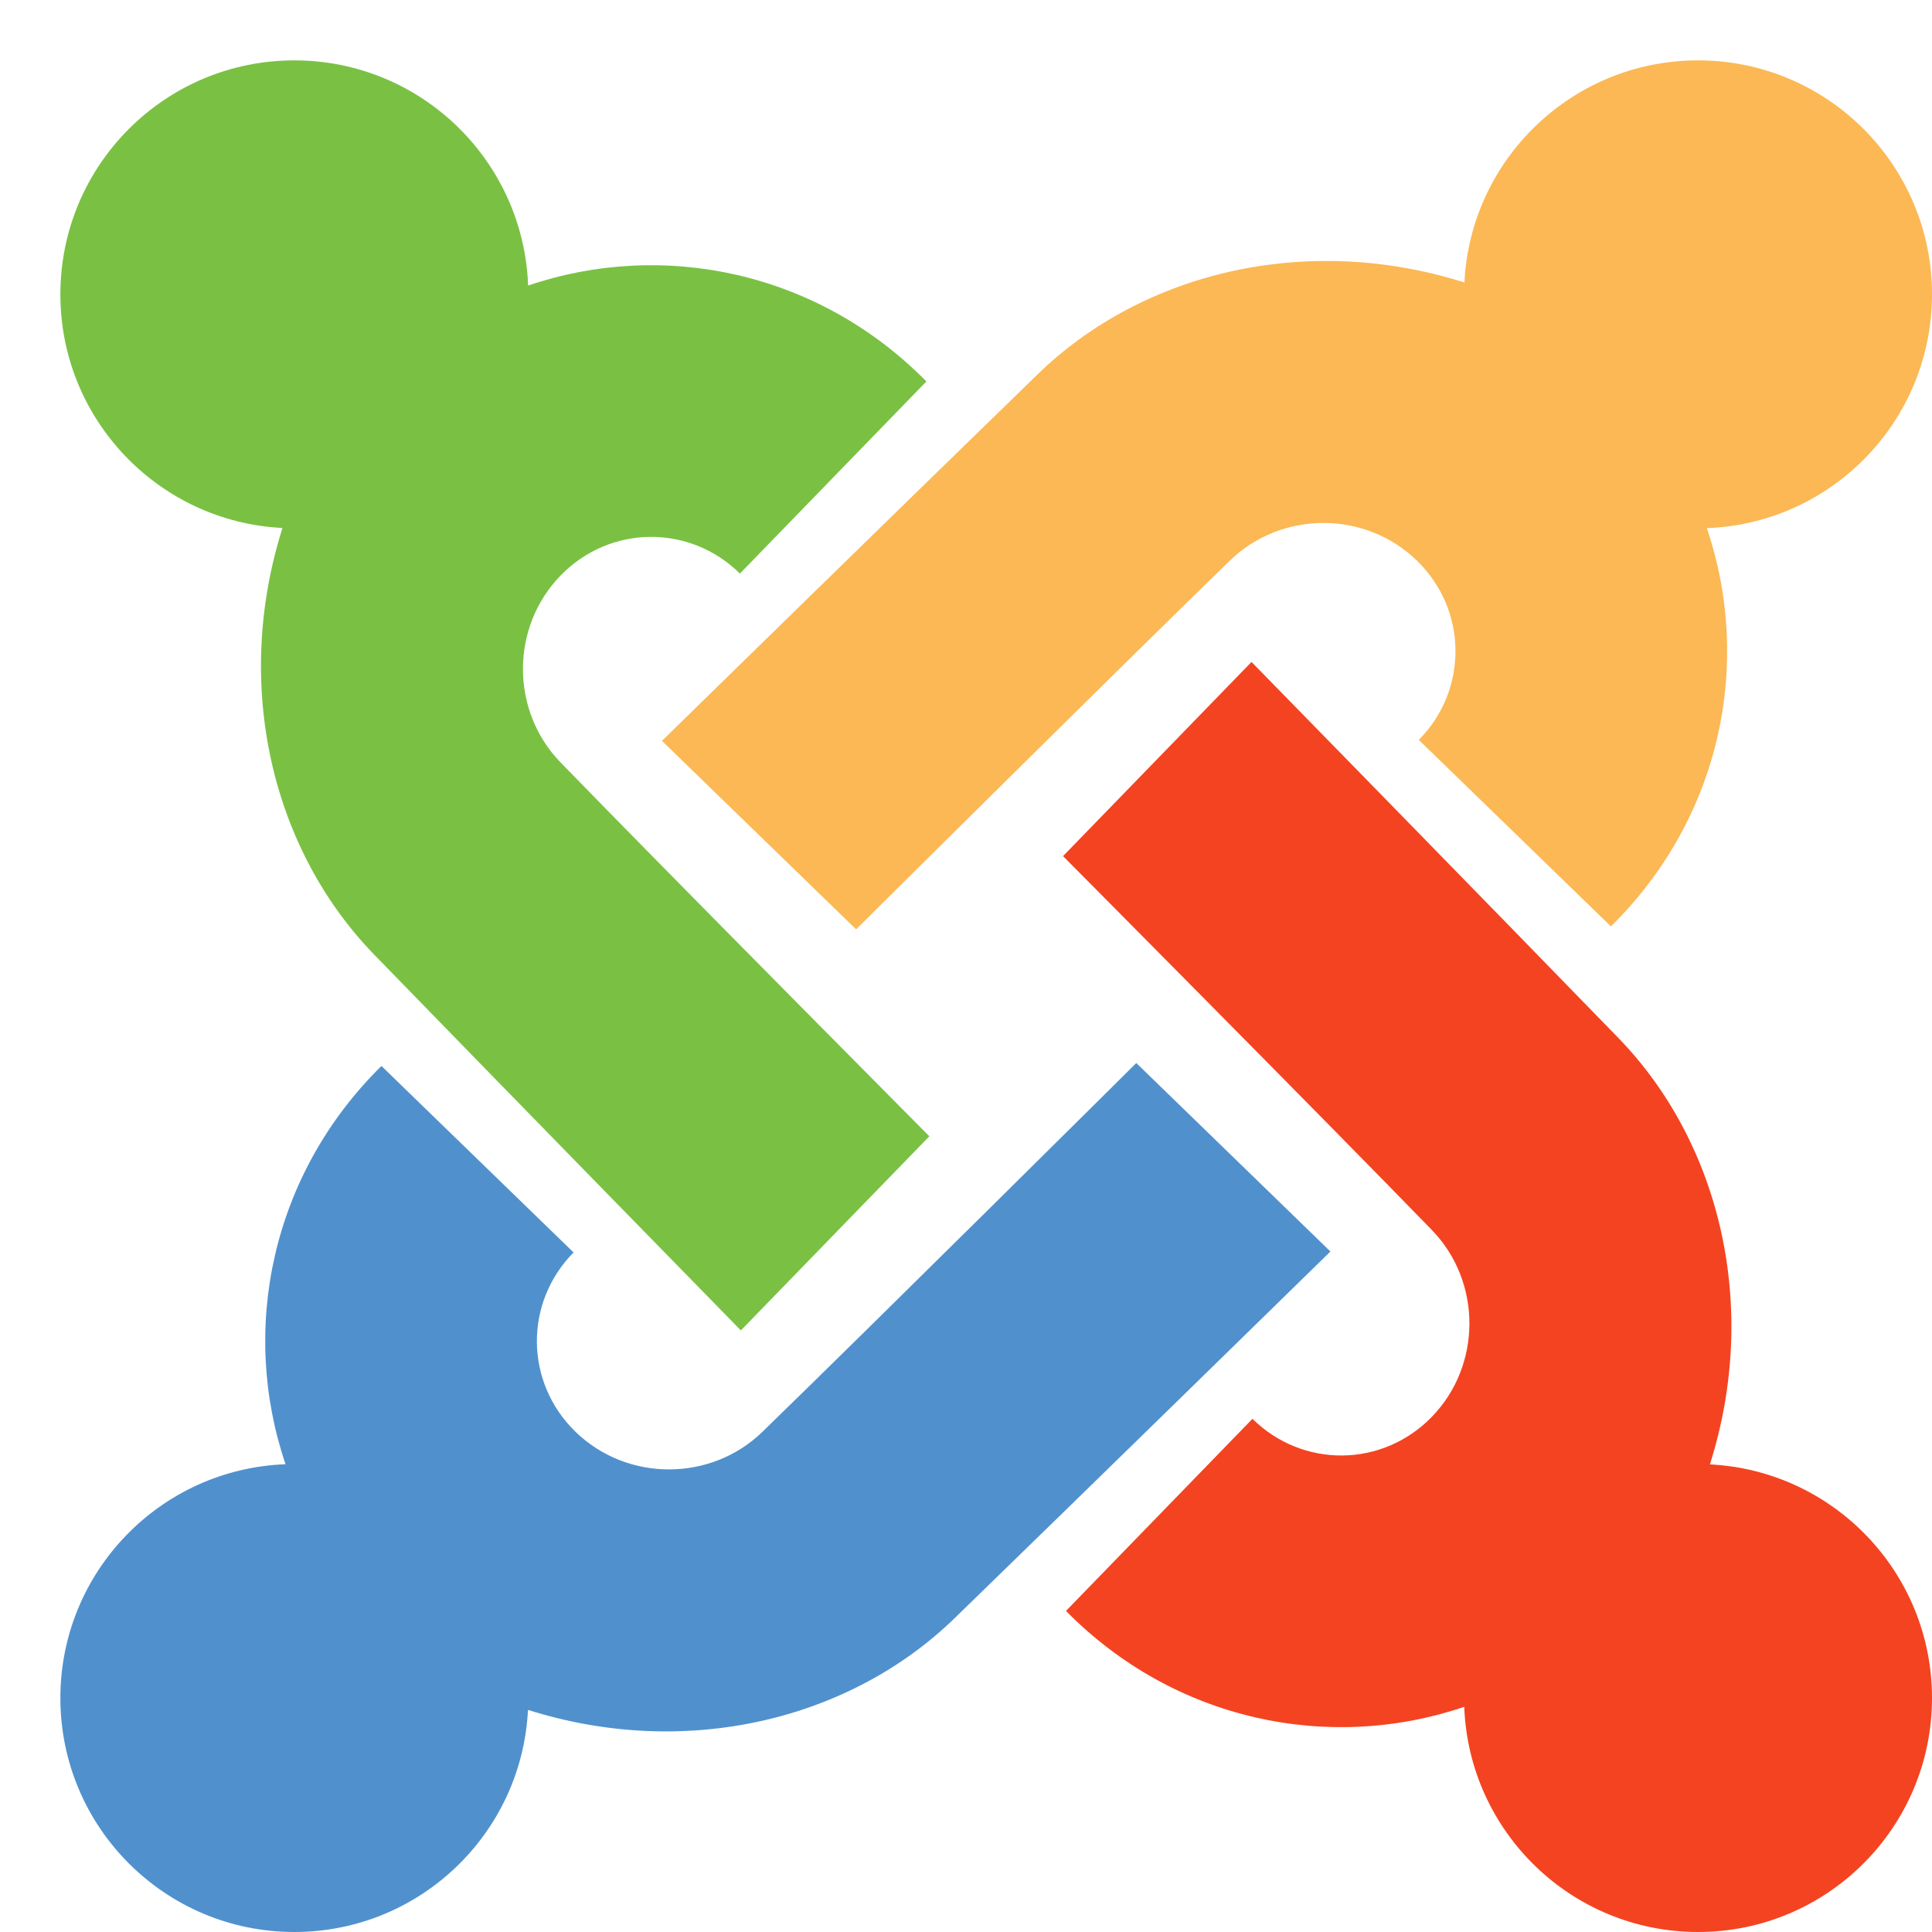
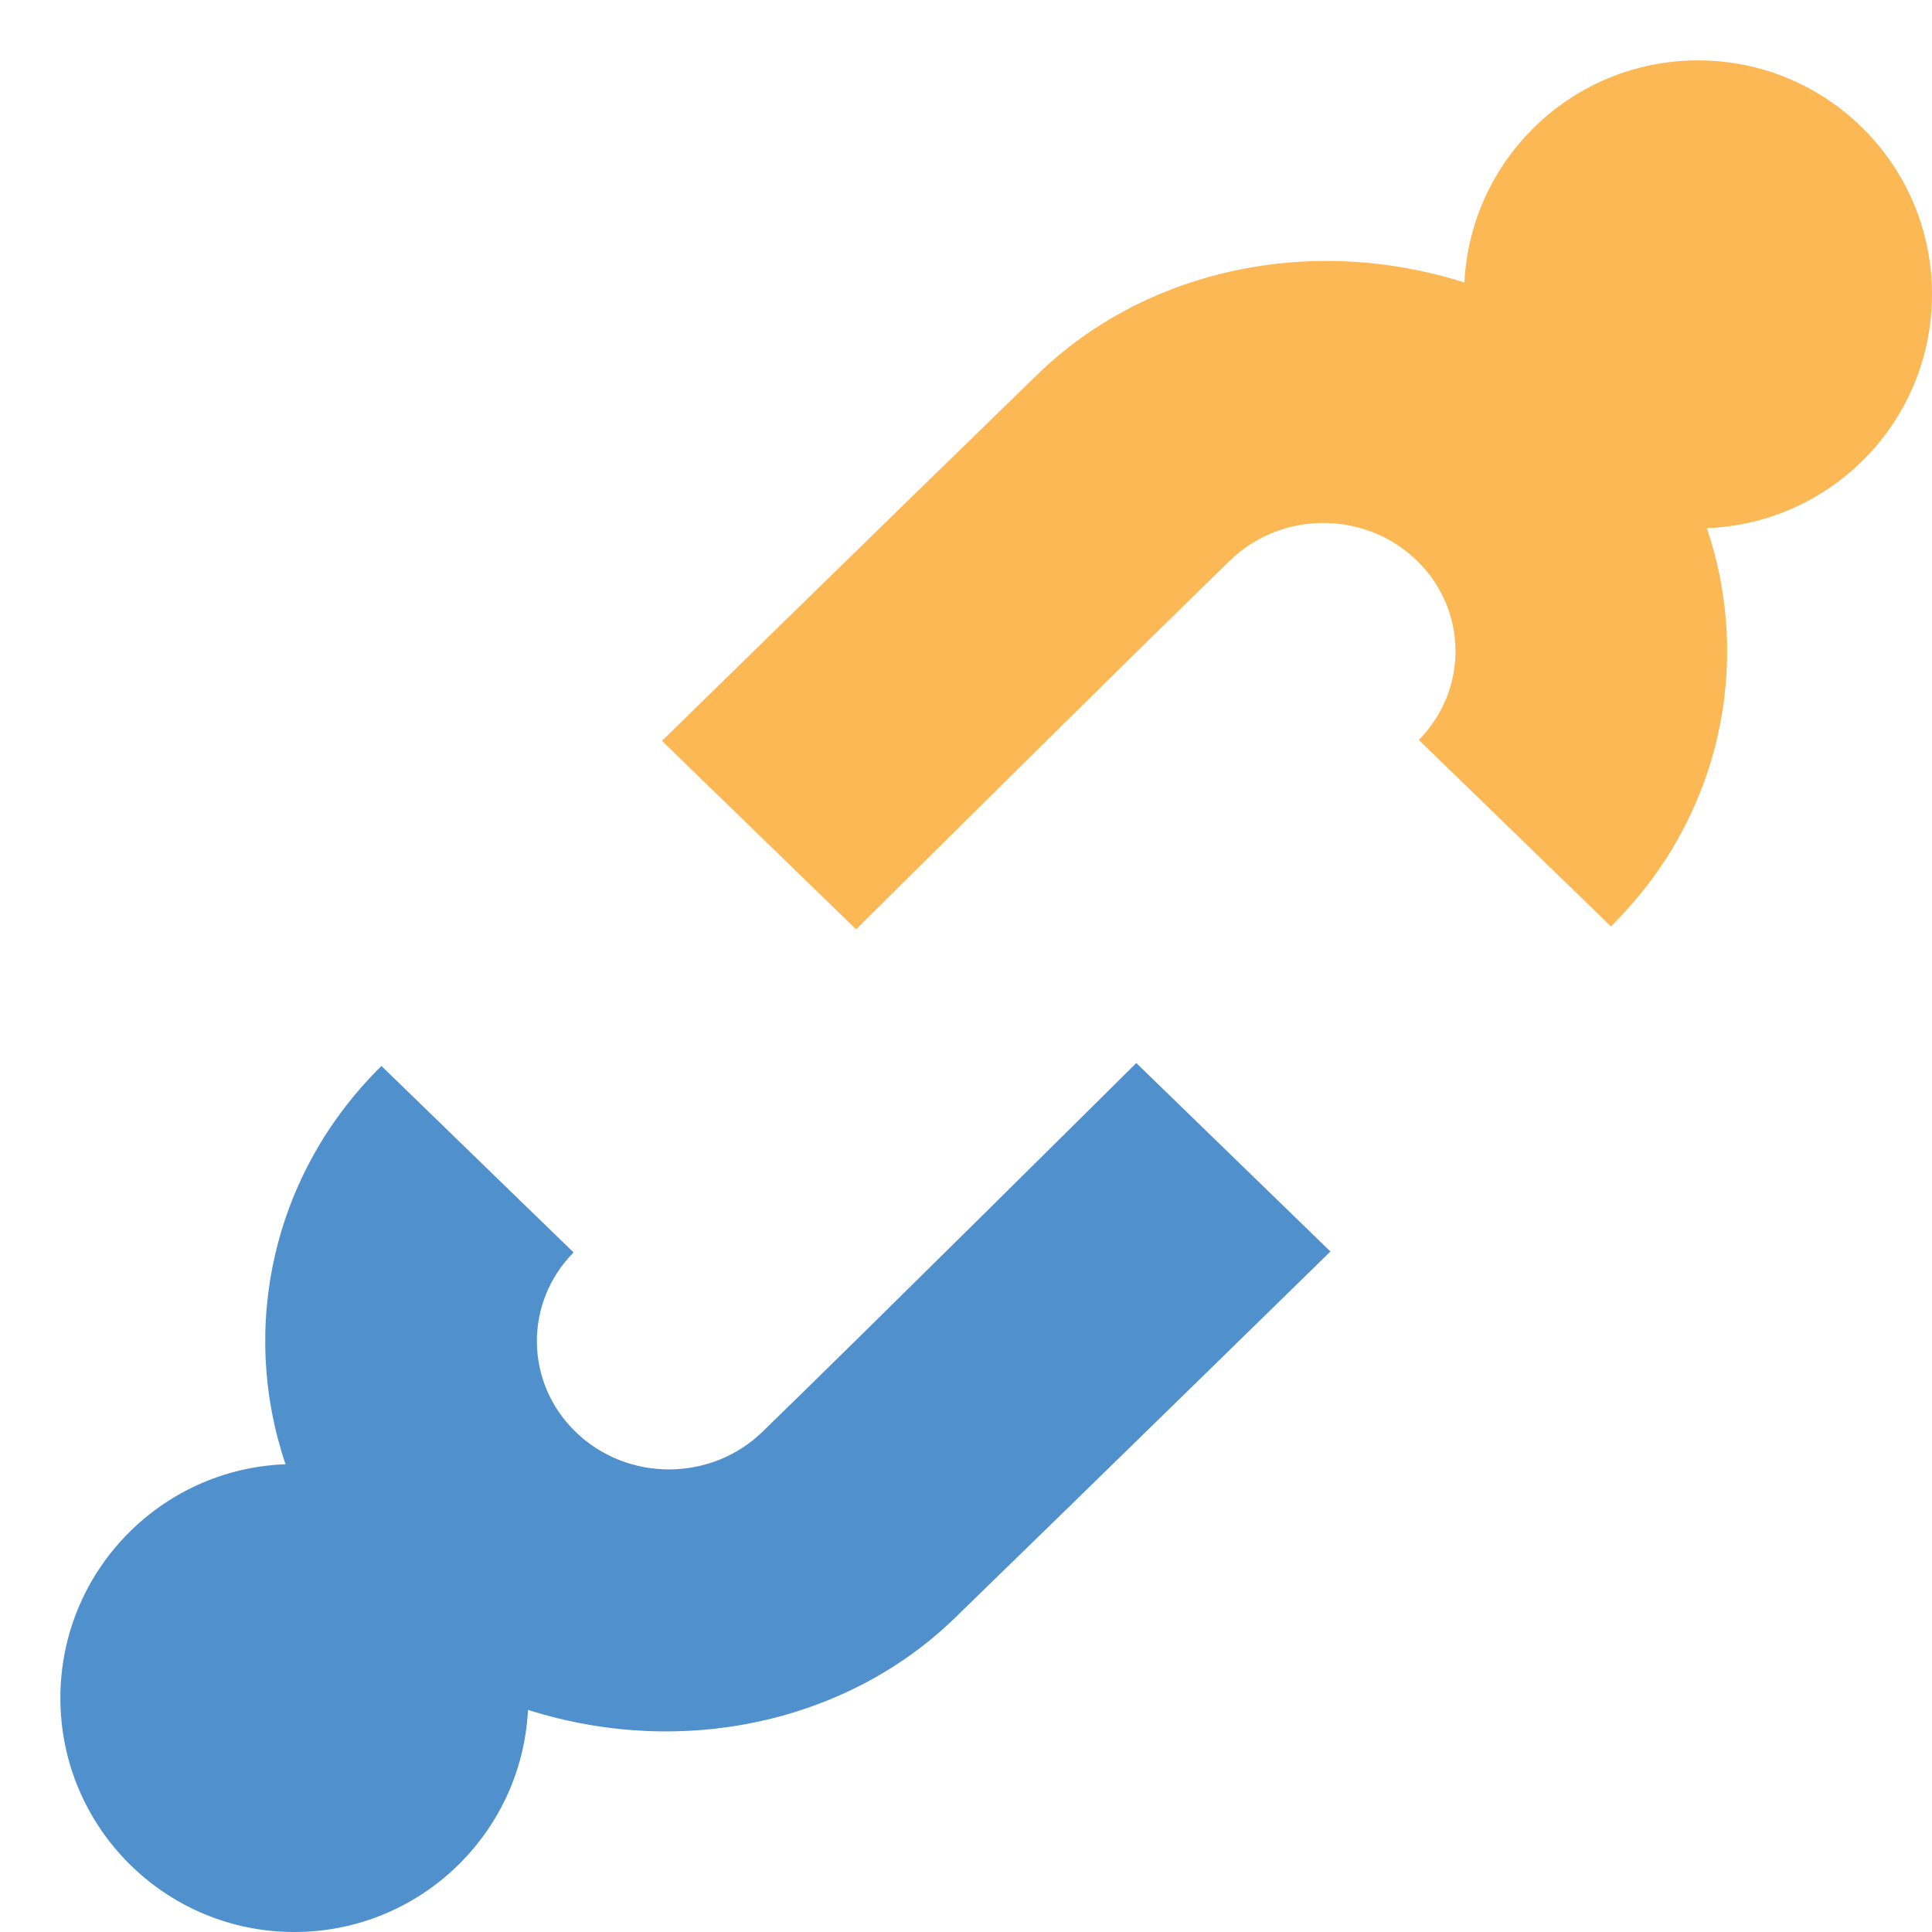
<svg xmlns="http://www.w3.org/2000/svg" width="64" height="64" viewBox="0 0 64 64" fill="none">
-   <path d="M56.643 48.51C58.292 43.297 56.993 37.867 53.609 34.382C49.603 30.255 41.458 21.928 41.458 21.928L35.214 28.36C35.214 28.36 43.904 37.11 47.432 40.745C49.091 42.454 49.091 45.225 47.432 46.934C45.794 48.62 43.153 48.642 41.489 47L35.312 53.364C38.896 57.004 44.023 58.063 48.505 56.541C48.658 60.686 52.067 64 56.25 64C60.53 64 64 60.53 64 56.25C64 52.101 60.74 48.714 56.643 48.51Z" fill="#F44321" />
  <path d="M48.51 9.357C43.297 7.708 37.867 9.007 34.382 12.391C30.255 16.397 21.928 24.542 21.928 24.542L28.36 30.786C28.36 30.786 37.11 22.096 40.745 18.568C42.454 16.909 45.225 16.909 46.934 18.568C48.62 20.206 48.642 22.847 47 24.511L53.364 30.688C57.004 27.104 58.063 21.977 56.541 17.495C60.686 17.342 64 13.933 64 9.75C64 5.47 60.53 2 56.25 2C52.101 2 48.714 5.26 48.51 9.357Z" fill="#FBB854" />
-   <path d="M9.357 17.49C7.708 22.703 9.007 28.133 12.391 31.619C16.397 35.745 24.542 44.072 24.542 44.072L30.786 37.641C30.786 37.641 22.096 28.89 18.568 25.255C16.909 23.546 16.909 20.775 18.568 19.067C20.206 17.38 22.847 17.358 24.511 19L30.688 12.636C27.104 8.996 21.977 7.937 17.495 9.459C17.342 5.314 13.933 2 9.75 2C5.47 2 2 5.47 2 9.75C2 13.899 5.26 17.286 9.357 17.49Z" fill="#7AC143" />
  <path d="M17.49 56.643C22.703 58.292 28.133 56.993 31.619 53.609C35.745 49.603 44.072 41.458 44.072 41.458L37.641 35.214C37.641 35.214 28.89 43.904 25.255 47.432C23.546 49.091 20.775 49.091 19.067 47.432C17.38 45.794 17.358 43.153 19 41.489L12.636 35.312C8.996 38.896 7.937 44.023 9.459 48.505C5.314 48.658 2 52.067 2 56.25C2 60.53 5.47 64 9.75 64C13.899 64 17.286 60.74 17.49 56.643Z" fill="#5091CD" />
</svg>